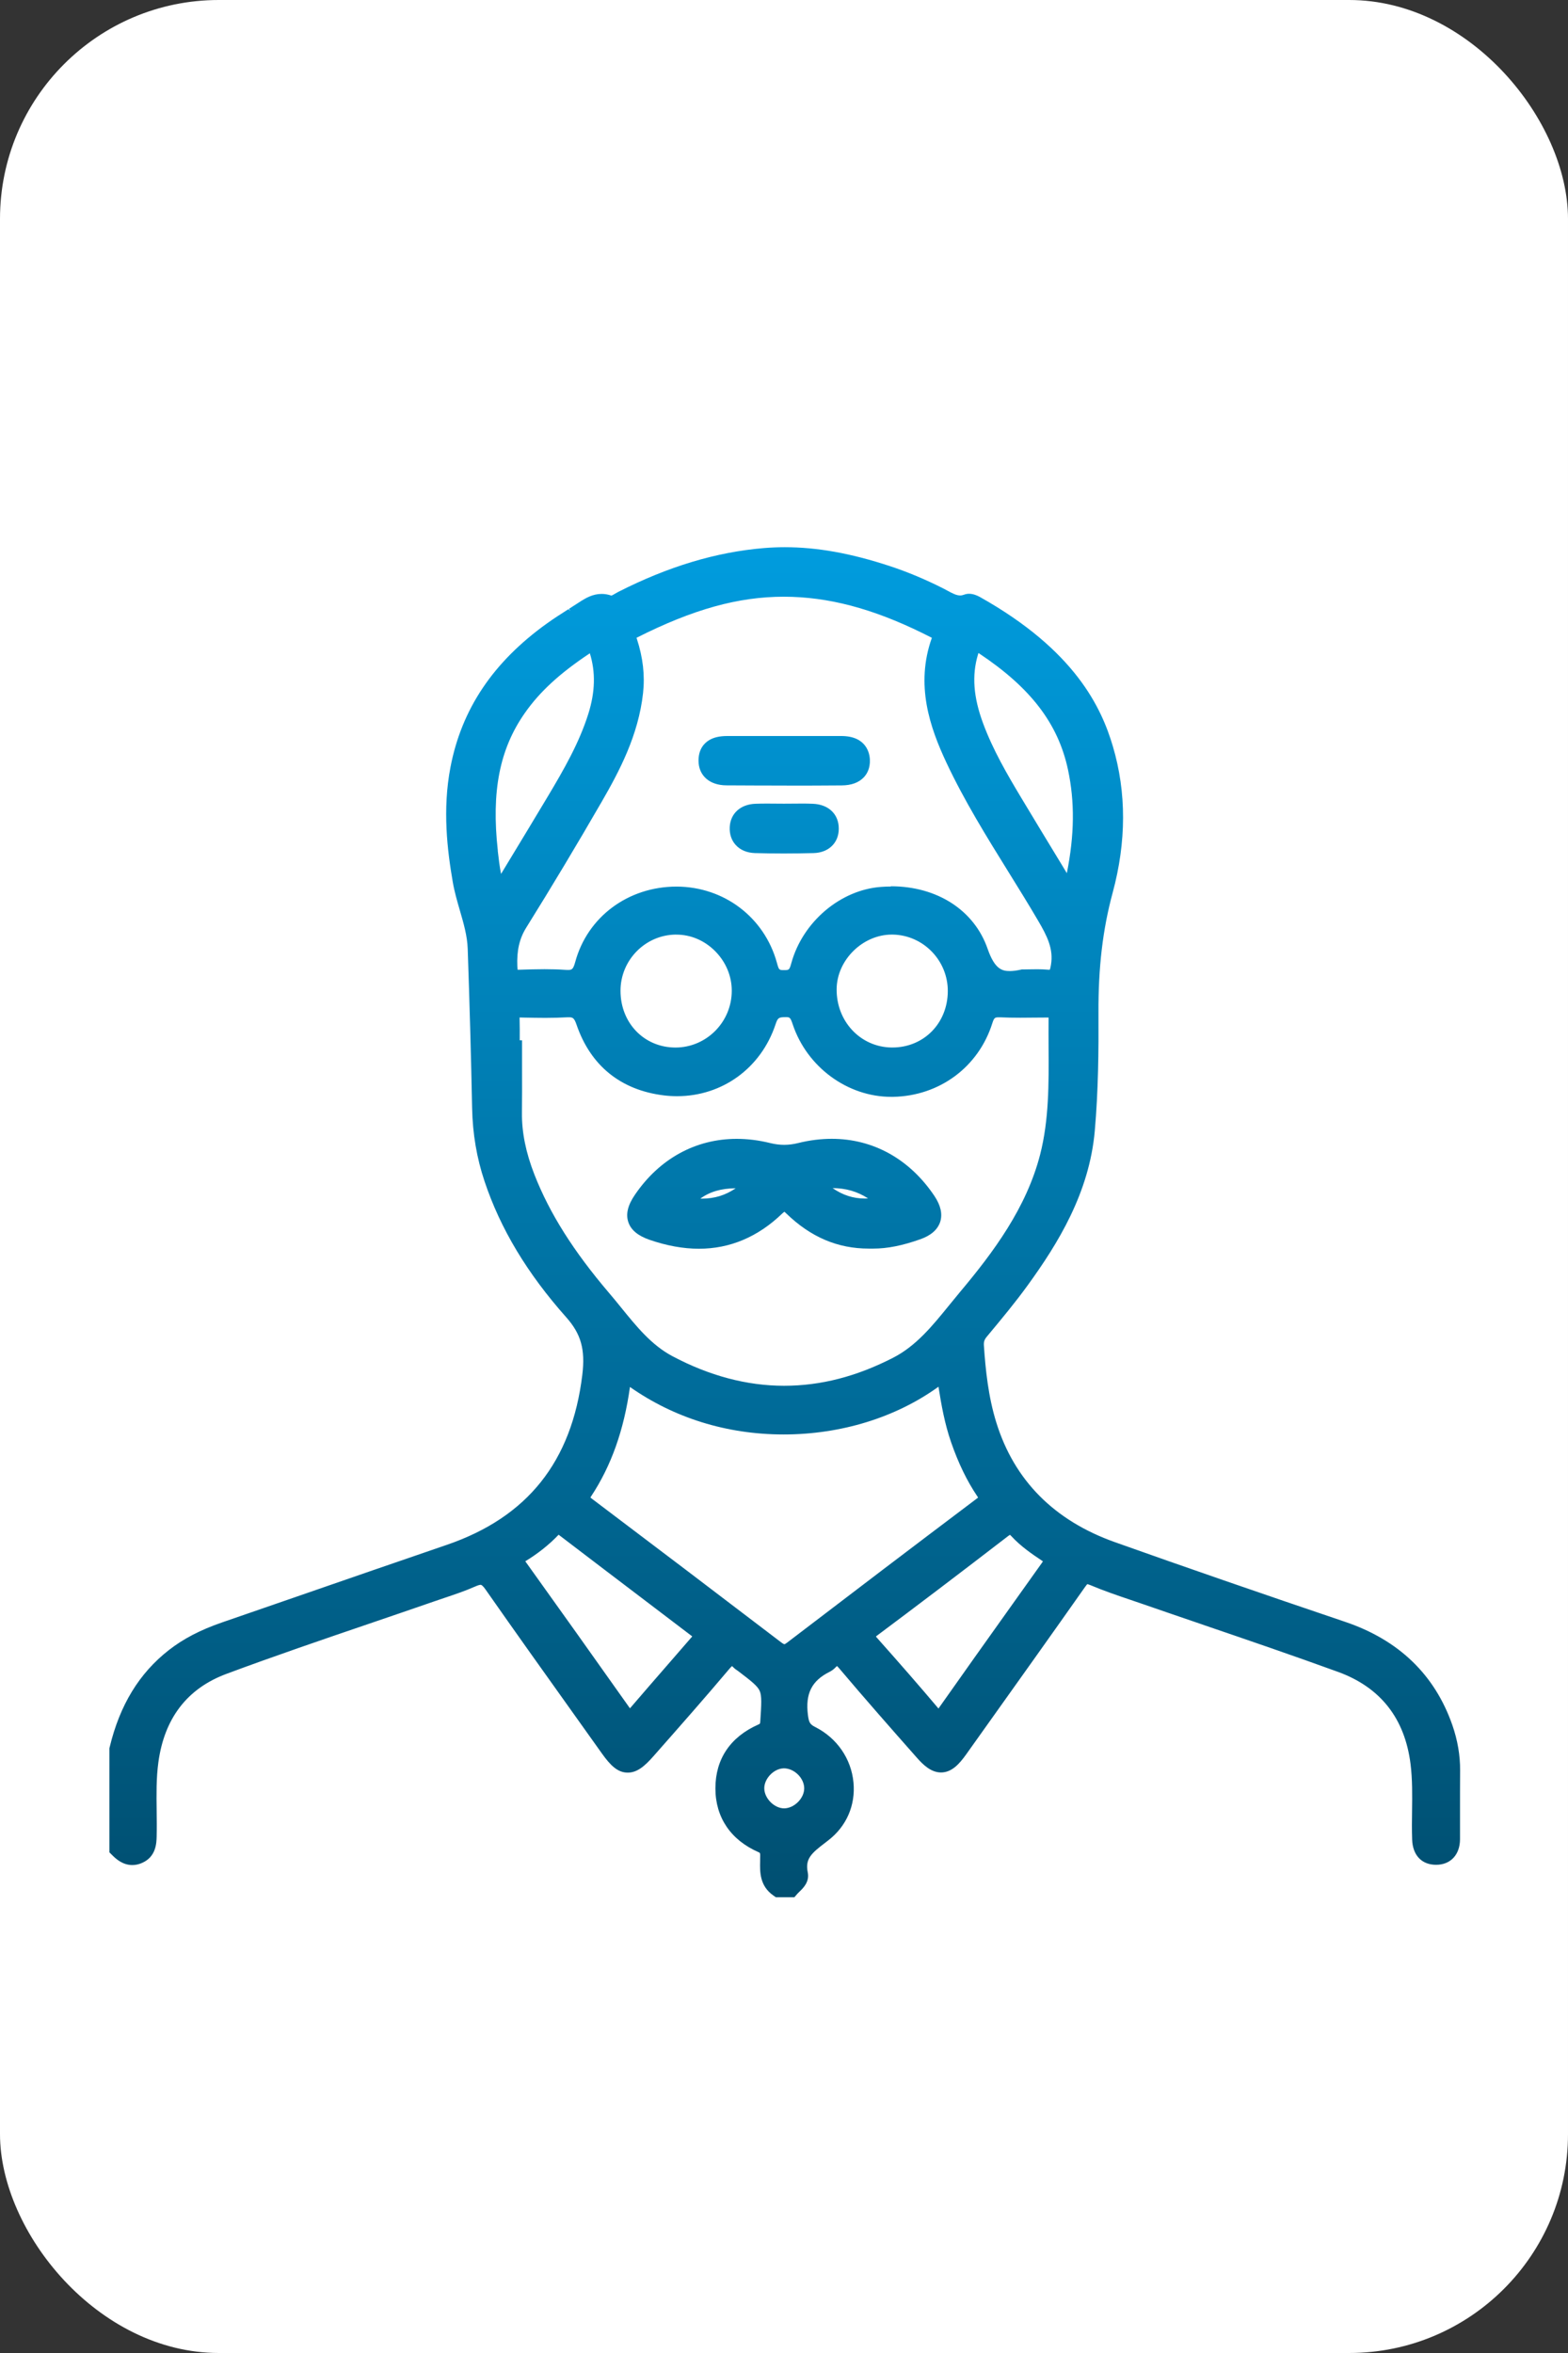
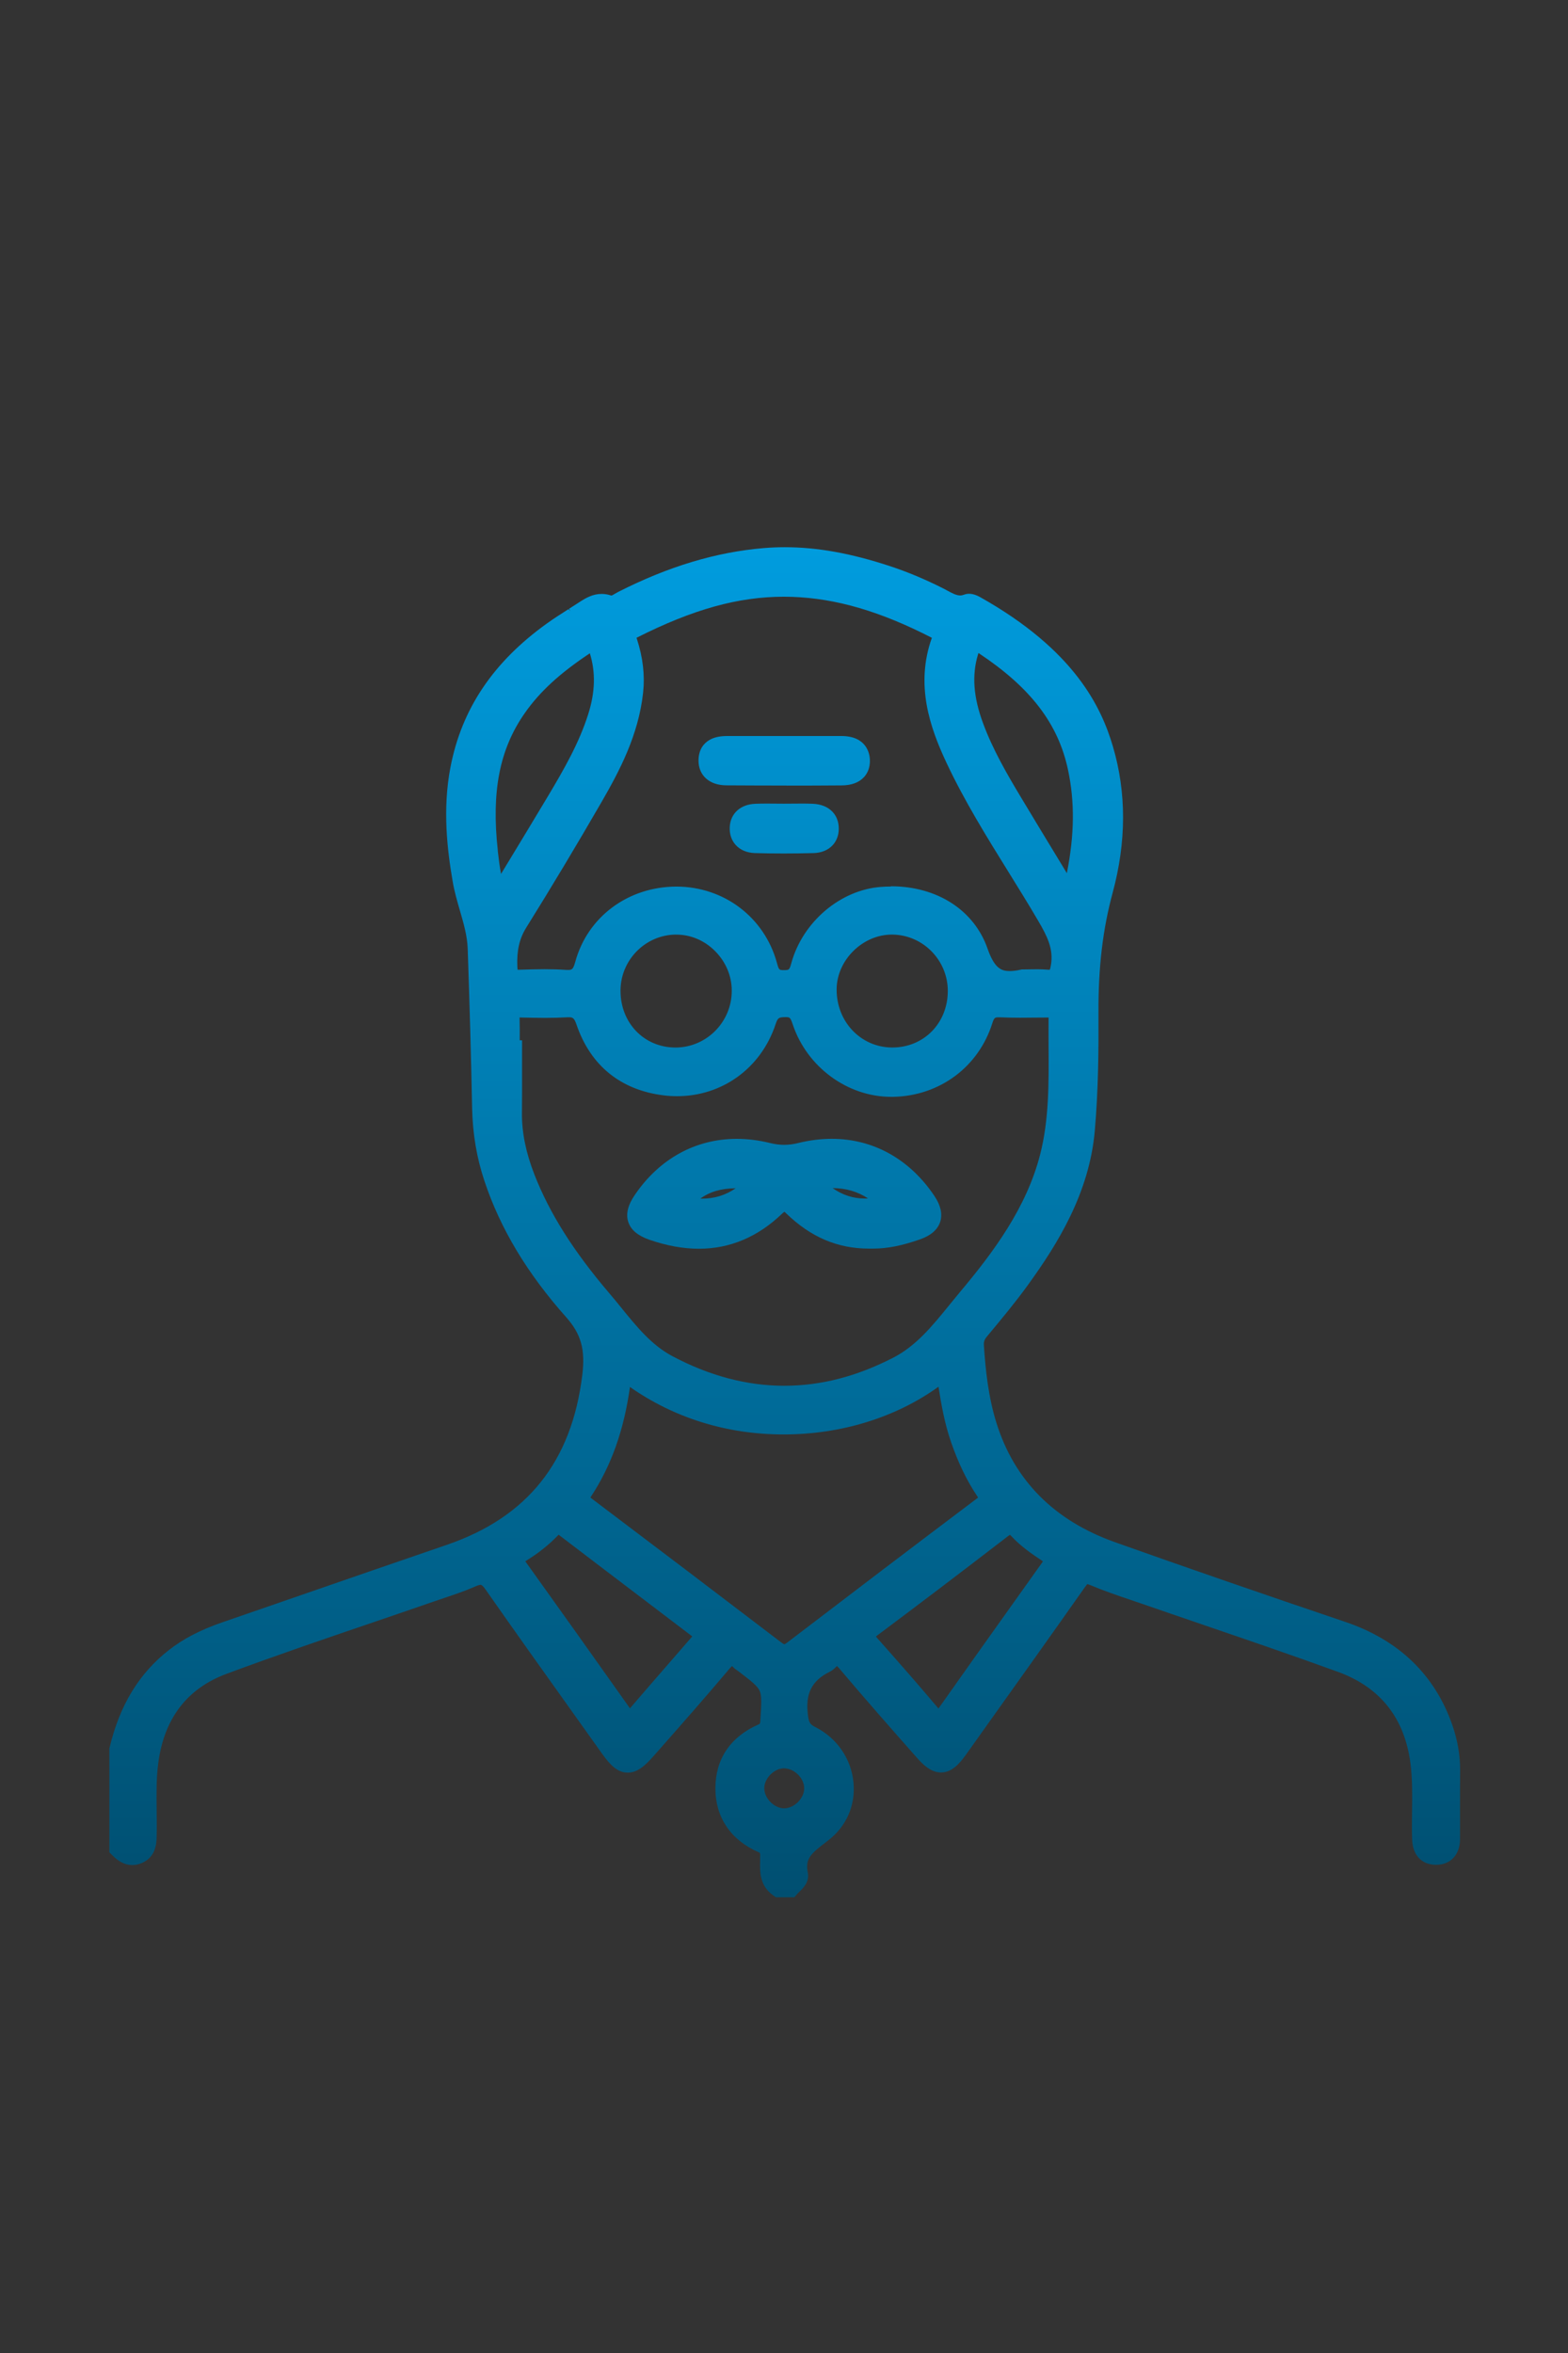
<svg xmlns="http://www.w3.org/2000/svg" width="86" height="129" viewBox="0 0 86 129" fill="none">
  <rect x="0" y="0" width="86" height="129" fill="#333333" stroke="none" />
-   <rect width="86" height="129" rx="12" fill="white" />
  <path d="M42.554 104.016L42.41 103.914C41.658 103.384 41.678 102.607 41.691 102.041V101.902C41.7 101.585 41.697 101.583 41.605 101.544C40.079 100.878 39.238 99.637 39.238 98.045C39.238 96.438 40.054 95.225 41.597 94.543C41.689 94.501 41.689 94.501 41.7 94.359C41.761 93.435 41.789 92.969 41.664 92.695C41.539 92.417 41.178 92.142 40.457 91.593L40.418 91.568C40.365 91.532 40.296 91.485 40.226 91.412C40.193 91.379 40.168 91.357 40.149 91.34C40.118 91.365 40.074 91.41 40.013 91.482C38.678 93.064 37.335 94.587 35.847 96.274C35.353 96.835 34.943 97.182 34.429 97.182C33.874 97.182 33.478 96.782 33.017 96.138L31.474 93.974C29.881 91.743 28.236 89.437 26.626 87.136C26.51 86.97 26.421 86.886 26.363 86.886C26.326 86.886 26.243 86.898 26.074 86.973C25.514 87.222 24.931 87.416 24.37 87.605C24.187 87.666 24.007 87.727 23.823 87.791C22.658 88.196 21.487 88.593 20.319 88.993C17.721 89.878 15.035 90.794 12.413 91.77C10.268 92.57 9.014 94.201 8.686 96.618C8.567 97.487 8.581 98.389 8.592 99.263C8.597 99.743 8.603 100.215 8.592 100.681C8.583 101.042 8.564 101.791 7.798 102.129C7.621 102.21 7.437 102.249 7.257 102.249C6.755 102.249 6.394 101.946 6.164 101.716L6 101.552V95.844L6.017 95.78C6.572 93.477 7.632 91.737 9.258 90.466C10.054 89.845 10.984 89.359 12.185 88.945C13.487 88.496 14.786 88.046 16.087 87.597C18.89 86.626 21.692 85.657 24.498 84.697C28.927 83.182 31.36 80.132 31.938 75.373C32.107 73.986 31.868 73.134 31.061 72.224C28.913 69.809 27.445 67.368 26.573 64.756C26.146 63.477 25.924 62.167 25.894 60.752C25.838 57.955 25.758 55.094 25.652 52.011C25.627 51.306 25.43 50.626 25.219 49.902C25.072 49.394 24.922 48.878 24.831 48.342C24.537 46.639 24.259 44.388 24.706 42.063C25.319 38.869 27.051 36.291 30.003 34.176C30.389 33.899 30.791 33.644 31.177 33.397L31.283 33.494L31.208 33.377C31.388 33.263 31.568 33.147 31.749 33.03C32.126 32.783 32.506 32.561 33 32.561C33.178 32.561 33.355 32.592 33.533 32.653C33.583 32.639 33.686 32.578 33.725 32.553C33.788 32.514 33.855 32.478 33.919 32.445C36.666 31.052 39.28 30.266 41.902 30.047C42.277 30.017 42.66 30 43.037 30C44.822 30 46.664 30.33 48.829 31.043C49.78 31.357 50.754 31.765 51.726 32.256C51.803 32.295 51.878 32.337 51.956 32.378C52.222 32.522 52.45 32.645 52.661 32.645C52.73 32.645 52.802 32.631 52.877 32.603C52.963 32.57 53.055 32.553 53.149 32.553C53.382 32.553 53.604 32.65 53.751 32.733C58.979 35.666 60.411 38.805 61.036 40.911C61.788 43.447 61.782 46.15 61.025 48.947C60.483 50.945 60.234 53.043 60.248 55.549C60.259 57.6 60.239 59.8 60.045 62.001C59.745 65.4 58.019 68.186 56.368 70.462C55.699 71.386 54.964 72.271 54.251 73.128L54.129 73.275C53.987 73.445 53.948 73.564 53.965 73.783C54.051 75.065 54.201 76.567 54.648 77.998C55.633 81.162 57.822 83.365 61.149 84.547C64.987 85.912 69.122 87.342 73.784 88.918C76.717 89.911 78.695 91.815 79.658 94.579C79.944 95.403 80.088 96.241 80.083 97.068C80.077 97.767 80.077 98.469 80.077 99.168C80.077 99.726 80.077 100.284 80.077 100.839C80.072 101.685 79.558 102.235 78.765 102.235C77.971 102.235 77.483 101.708 77.452 100.858C77.433 100.32 77.438 99.784 77.447 99.266C77.458 98.422 77.469 97.551 77.364 96.71C77.05 94.207 75.715 92.509 73.395 91.662C70.939 90.769 68.348 89.883 66.064 89.104L65.906 89.048C64.818 88.676 63.733 88.307 62.648 87.93C62.468 87.869 62.021 87.716 62.021 87.716C61.291 87.469 60.533 87.211 59.804 86.903C59.698 86.859 59.648 86.85 59.632 86.848C59.632 86.853 59.587 86.892 59.498 87.022C57.722 89.545 55.869 92.145 54.234 94.437L52.983 96.194C52.619 96.701 52.203 97.173 51.612 97.173C51.074 97.173 50.643 96.768 50.291 96.368C48.837 94.723 47.416 93.108 46.032 91.471C45.976 91.404 45.934 91.362 45.904 91.338C45.882 91.357 45.857 91.382 45.829 91.41C45.735 91.51 45.621 91.596 45.504 91.654C44.516 92.145 44.161 92.856 44.314 94.038C44.367 94.44 44.428 94.537 44.716 94.684C45.907 95.286 46.689 96.421 46.811 97.725C46.928 98.977 46.423 100.131 45.426 100.897L45.285 101.006C44.494 101.608 44.153 101.905 44.303 102.654C44.408 103.173 44.047 103.517 43.853 103.703C43.803 103.75 43.767 103.786 43.737 103.819L43.57 104.014H42.568L42.554 104.016ZM42.971 96.948C42.718 96.954 42.452 97.085 42.241 97.304C42.03 97.526 41.911 97.803 41.919 98.061C41.933 98.605 42.474 99.141 43.01 99.141C43.562 99.135 44.108 98.591 44.108 98.045C44.108 97.781 43.986 97.506 43.773 97.293C43.553 97.073 43.27 96.946 42.993 96.946H42.971V96.948ZM48.041 89.72C48.057 89.742 48.079 89.767 48.107 89.8C49.347 91.191 50.449 92.456 51.473 93.668C51.481 93.657 51.487 93.646 51.495 93.635C52.805 91.773 54.181 89.845 55.394 88.141C55.394 88.141 56.64 86.393 57.142 85.688C57.162 85.66 57.181 85.629 57.201 85.599C57.192 85.593 57.181 85.588 57.173 85.579C56.618 85.208 55.988 84.783 55.464 84.212C55.436 84.181 55.411 84.159 55.394 84.145C55.366 84.162 55.322 84.189 55.258 84.239C52.616 86.273 50.277 88.046 48.11 89.664C48.082 89.686 48.057 89.703 48.041 89.72ZM28.813 85.599C30.636 88.141 32.515 90.78 34.551 93.657C35.279 92.808 36.011 91.968 36.744 91.124C37.154 90.652 37.562 90.183 37.968 89.714L35.603 87.916C33.963 86.67 32.32 85.424 30.683 84.173C30.667 84.159 30.65 84.148 30.639 84.139C30.639 84.139 30.639 84.139 30.636 84.142C30.117 84.686 29.504 85.174 28.813 85.593V85.599ZM32.382 82.1C32.401 82.116 32.423 82.136 32.454 82.158C35.773 84.661 39.266 87.311 42.835 90.033C42.974 90.139 43.021 90.144 43.023 90.144C43.032 90.144 43.079 90.125 43.162 90.061C46.645 87.4 50.155 84.733 53.599 82.139C53.618 82.125 53.632 82.111 53.646 82.103C53.632 82.08 53.615 82.05 53.59 82.014C53.033 81.184 52.566 80.224 52.167 79.075C51.817 78.07 51.629 77.024 51.473 76.025C49.131 77.715 46.126 78.642 42.979 78.642C39.832 78.642 36.946 77.718 34.551 76.039C34.221 78.403 33.525 80.365 32.42 82.036C32.404 82.061 32.39 82.083 32.382 82.1ZM28.633 58.643C28.633 59.431 28.638 60.219 28.627 61.01C28.616 62.081 28.841 63.191 29.315 64.404C30.148 66.527 31.449 68.591 33.416 70.897C33.636 71.153 33.849 71.416 34.063 71.68C34.926 72.743 35.736 73.742 36.877 74.349C38.903 75.426 40.964 75.973 43.001 75.973C45.038 75.973 46.992 75.457 48.976 74.441C50.247 73.791 51.132 72.698 52.07 71.544C52.27 71.297 52.461 71.064 52.655 70.831C54.495 68.641 56.299 66.21 57.048 63.297C57.536 61.396 57.525 59.376 57.511 57.422C57.509 56.889 57.506 56.337 57.511 55.785H57.478C57.223 55.785 56.976 55.785 56.729 55.79C56.471 55.79 56.215 55.796 55.96 55.796C55.544 55.796 55.203 55.788 54.881 55.774C54.853 55.774 54.822 55.774 54.797 55.774C54.581 55.774 54.528 55.774 54.426 56.096C53.671 58.496 51.534 60.081 48.99 60.133H48.881C46.484 60.133 44.264 58.502 43.481 56.168C43.345 55.763 43.32 55.763 43.071 55.763C42.702 55.768 42.657 55.801 42.535 56.162C41.741 58.551 39.621 60.097 37.135 60.097C36.894 60.097 36.649 60.083 36.408 60.053C34.046 59.764 32.39 58.424 31.621 56.176C31.482 55.771 31.396 55.771 31.16 55.771C31.127 55.771 31.094 55.771 31.058 55.774C30.716 55.793 30.345 55.804 29.917 55.804C29.523 55.804 29.129 55.796 28.738 55.788C28.738 55.788 28.505 55.782 28.497 55.782C28.497 55.788 28.497 55.79 28.497 55.796C28.508 56.215 28.508 56.631 28.505 57.034H28.633V58.643ZM37.071 51.237C35.392 51.251 34.027 52.638 34.033 54.328C34.038 56.09 35.331 57.425 37.043 57.43C38.747 57.43 40.135 56.032 40.135 54.317C40.135 53.507 39.81 52.735 39.219 52.141C38.639 51.559 37.884 51.239 37.096 51.239H37.071V51.237ZM48.915 51.237C47.313 51.237 45.898 52.635 45.887 54.231C45.873 55.998 47.194 57.403 48.895 57.428H48.942C50.666 57.428 51.975 56.101 51.984 54.342C51.992 52.655 50.635 51.262 48.956 51.237H48.915ZM48.862 48.589C51.401 48.589 53.435 49.902 54.168 52.017C54.559 53.143 54.967 53.237 55.389 53.237C55.558 53.237 55.752 53.212 55.977 53.163L56.038 53.149H56.099C56.221 53.149 56.343 53.146 56.465 53.143C56.618 53.14 56.754 53.138 56.89 53.138C57.098 53.138 57.27 53.146 57.434 53.16C57.462 53.16 57.489 53.165 57.514 53.165C57.536 53.165 57.567 53.165 57.578 53.165C57.578 53.16 57.606 53.113 57.642 52.896C57.789 52.019 57.428 51.309 56.937 50.474C56.41 49.572 55.846 48.667 55.303 47.79C54.115 45.876 52.891 43.903 51.912 41.819C50.999 39.876 50.191 37.542 51.11 34.967C48.299 33.521 45.865 32.806 43.453 32.722C43.301 32.717 43.148 32.714 42.996 32.714C40.49 32.714 38.006 33.405 34.937 34.953C34.926 34.959 34.918 34.962 34.912 34.967C34.918 34.992 34.926 35.014 34.932 35.031C35.265 36.052 35.376 37.023 35.27 37.995C35.015 40.312 33.966 42.285 33.003 43.953C31.66 46.278 30.267 48.603 28.857 50.865C28.488 51.462 28.338 52.114 28.374 52.979C28.38 53.09 28.386 53.157 28.397 53.176C28.391 53.163 28.444 53.163 28.491 53.163H28.53C28.974 53.149 29.41 53.135 29.865 53.135C30.281 53.135 30.655 53.146 31.002 53.171C31.044 53.174 31.086 53.176 31.122 53.176C31.352 53.176 31.43 53.176 31.549 52.741C32.218 50.268 34.452 48.606 37.11 48.606C39.713 48.614 41.925 50.293 42.61 52.78C42.721 53.185 42.732 53.185 42.99 53.185C43.279 53.185 43.295 53.185 43.401 52.805C44.022 50.54 46.098 48.781 48.329 48.623C48.507 48.609 48.687 48.603 48.865 48.603L48.862 48.589ZM32.351 35.816C30.703 36.91 29.598 37.925 28.78 39.099C27.4 41.069 26.945 43.392 27.303 46.625V46.661C27.353 47.091 27.4 47.502 27.481 47.912L27.842 47.316C28.577 46.103 29.296 44.918 30.006 43.73C30.95 42.154 31.768 40.72 32.268 39.135C32.645 37.936 32.673 36.851 32.351 35.816ZM53.635 35.897C53.299 37.029 53.388 38.222 53.918 39.651C54.451 41.094 55.228 42.435 56.044 43.791C56.754 44.974 57.47 46.153 58.194 47.343L58.513 47.871C58.932 45.77 58.952 43.961 58.577 42.202C58.039 39.676 56.535 37.709 53.704 35.825C53.69 35.816 53.679 35.808 53.665 35.8C53.657 35.827 53.646 35.858 53.638 35.891L53.635 35.897Z" fill="url(#paint0_linear_60_3)" />
-   <path d="M42.599 103.878L42.491 103.8C41.8 103.311 41.816 102.607 41.83 102.043V101.905C41.839 101.516 41.819 101.486 41.661 101.416C40.187 100.775 39.377 99.576 39.377 98.045C39.377 96.496 40.165 95.328 41.655 94.668C41.783 94.609 41.827 94.576 41.839 94.368C41.9 93.413 41.93 92.944 41.791 92.636C41.653 92.325 41.281 92.045 40.543 91.479L40.501 91.449C40.451 91.415 40.39 91.374 40.329 91.31C40.207 91.185 40.151 91.174 40.149 91.174C40.149 91.174 40.076 91.193 39.913 91.388C38.584 92.961 37.24 94.487 35.75 96.177C35.281 96.71 34.898 97.037 34.438 97.037C33.941 97.037 33.572 96.66 33.139 96.052L31.596 93.888C30.001 91.651 28.349 89.34 26.748 87.05C26.532 86.742 26.426 86.742 26.371 86.742C26.288 86.742 26.171 86.775 26.027 86.839C25.472 87.086 24.895 87.281 24.334 87.469C24.151 87.53 23.968 87.591 23.788 87.655C22.622 88.06 21.454 88.457 20.285 88.857C17.683 89.745 14.991 90.66 12.374 91.635C10.176 92.453 8.894 94.121 8.556 96.596C8.436 97.473 8.448 98.383 8.461 99.263C8.467 99.724 8.472 100.201 8.461 100.675C8.453 101.033 8.436 101.699 7.751 102.002C7.59 102.074 7.429 102.11 7.268 102.11C6.819 102.11 6.486 101.83 6.272 101.619L6.15 101.497V95.864L6.161 95.816C6.708 93.544 7.751 91.829 9.352 90.577C10.135 89.964 11.053 89.489 12.241 89.079C13.542 88.629 14.841 88.18 16.142 87.73C18.945 86.759 21.748 85.79 24.553 84.83C29.038 83.296 31.502 80.21 32.085 75.393C32.259 73.961 32.01 73.078 31.172 72.135C29.038 69.735 27.578 67.309 26.712 64.717C26.288 63.452 26.069 62.153 26.041 60.755C25.985 57.952 25.905 55.091 25.799 52.011C25.774 51.289 25.575 50.601 25.361 49.869C25.217 49.369 25.067 48.856 24.975 48.326C24.684 46.636 24.406 44.399 24.848 42.096C25.452 38.938 27.167 36.388 30.089 34.296C30.475 34.018 30.878 33.763 31.266 33.516C31.455 33.397 31.643 33.277 31.829 33.155C32.187 32.919 32.548 32.708 33.003 32.708C33.175 32.708 33.347 32.739 33.519 32.803H33.522C33.589 32.803 33.708 32.733 33.797 32.681C33.858 32.645 33.922 32.608 33.983 32.575C36.719 31.185 39.313 30.405 41.919 30.189C42.288 30.158 42.668 30.142 43.043 30.142C44.813 30.142 46.639 30.472 48.79 31.177C49.736 31.487 50.705 31.892 51.67 32.381C51.748 32.42 51.823 32.461 51.898 32.5C52.178 32.653 52.419 32.783 52.666 32.783C52.755 32.783 52.841 32.767 52.933 32.731C53.002 32.706 53.077 32.692 53.155 32.692C53.357 32.692 53.557 32.781 53.688 32.853C58.871 35.761 60.289 38.866 60.908 40.947C61.652 43.459 61.649 46.136 60.894 48.908C60.347 50.918 60.1 53.027 60.112 55.546C60.123 57.594 60.103 59.795 59.909 61.984C59.612 65.35 57.897 68.114 56.26 70.376C55.594 71.294 54.859 72.179 54.148 73.034L54.026 73.181C53.862 73.378 53.812 73.531 53.829 73.786C53.915 75.076 54.068 76.589 54.517 78.032C55.516 81.24 57.733 83.473 61.105 84.672C64.948 86.037 69.083 87.469 73.742 89.046C76.634 90.025 78.582 91.901 79.528 94.62C79.811 95.431 79.95 96.252 79.944 97.065C79.939 97.767 79.939 98.469 79.939 99.171C79.939 99.726 79.939 100.281 79.939 100.839C79.936 101.613 79.484 102.096 78.765 102.096C78.046 102.096 77.619 101.63 77.591 100.853C77.572 100.32 77.577 99.784 77.585 99.268C77.597 98.419 77.608 97.542 77.499 96.696C77.18 94.138 75.812 92.4 73.44 91.537C71.009 90.652 68.517 89.8 66.106 88.979C64.965 88.59 63.827 88.202 62.69 87.808C62.481 87.736 62.27 87.663 62.062 87.594C61.333 87.347 60.581 87.092 59.853 86.784C59.726 86.731 59.657 86.717 59.62 86.717C59.598 86.717 59.543 86.717 59.379 86.95C57.634 89.428 55.846 91.94 54.115 94.365L52.863 96.122C52.522 96.599 52.134 97.043 51.604 97.043C51.121 97.043 50.718 96.66 50.388 96.285C48.928 94.631 47.505 93.014 46.131 91.39C45.976 91.207 45.904 91.182 45.895 91.179C45.895 91.179 45.837 91.199 45.724 91.324C45.64 91.412 45.54 91.487 45.438 91.537C44.403 92.051 44.011 92.831 44.172 94.063C44.23 94.512 44.317 94.645 44.652 94.815C45.798 95.394 46.553 96.491 46.67 97.745C46.781 98.947 46.298 100.059 45.338 100.795L45.196 100.903C44.38 101.524 43.995 101.86 44.161 102.687C44.25 103.131 43.939 103.431 43.753 103.608C43.709 103.65 43.664 103.692 43.628 103.736L43.504 103.883H42.61L42.599 103.878ZM42.971 96.81C42.679 96.815 42.377 96.962 42.144 97.207C41.908 97.456 41.775 97.767 41.783 98.064C41.797 98.688 42.396 99.279 43.012 99.279C43.642 99.271 44.25 98.661 44.25 98.045C44.25 97.745 44.114 97.434 43.875 97.195C43.631 96.948 43.309 96.81 42.996 96.81H42.971ZM28.63 85.557C28.641 85.582 28.663 85.621 28.705 85.679C30.547 88.249 32.437 90.905 34.485 93.796C34.51 93.829 34.529 93.857 34.546 93.879C34.557 93.868 34.568 93.854 34.582 93.841C35.334 92.961 36.097 92.087 36.858 91.213C37.282 90.727 37.704 90.242 38.126 89.753C38.139 89.736 38.156 89.714 38.17 89.692C38.162 89.686 38.078 89.625 38.078 89.625L35.789 87.885C34.116 86.615 32.44 85.344 30.772 84.067C30.692 84.006 30.647 83.984 30.628 83.976C30.614 83.984 30.583 84.006 30.539 84.05C30.026 84.592 29.418 85.075 28.73 85.488C28.68 85.519 28.646 85.541 28.627 85.557H28.63ZM47.866 89.7C47.88 89.728 47.918 89.786 48.007 89.889C49.253 91.285 50.358 92.553 51.376 93.763C51.423 93.818 51.456 93.854 51.484 93.879C51.512 93.849 51.554 93.796 51.612 93.716C52.905 91.879 54.229 90.019 55.511 88.221C56.093 87.403 56.676 86.587 57.259 85.768C57.309 85.699 57.353 85.624 57.392 85.555C57.376 85.543 57.362 85.535 57.348 85.527C57.314 85.507 57.284 85.488 57.253 85.466C56.704 85.097 56.082 84.68 55.569 84.12C55.469 84.012 55.419 83.992 55.414 83.992C55.405 83.992 55.344 84.003 55.178 84.131C52.541 86.162 50.202 87.936 48.029 89.553C47.927 89.628 47.882 89.678 47.863 89.703L47.866 89.7ZM32.223 82.13C32.223 82.13 32.257 82.177 32.376 82.266C35.709 84.778 39.2 87.428 42.757 90.142C42.879 90.233 42.971 90.28 43.029 90.28C43.096 90.28 43.187 90.219 43.254 90.169C46.753 87.494 50.263 84.83 53.69 82.247C53.793 82.172 53.818 82.127 53.821 82.119C53.821 82.119 53.804 82.066 53.713 81.93C53.16 81.112 52.703 80.16 52.306 79.022C51.939 77.965 51.751 76.858 51.584 75.773C49.267 77.513 46.176 78.498 42.987 78.498C39.799 78.498 36.86 77.54 34.452 75.787C34.138 78.229 33.436 80.252 32.312 81.953C32.237 82.066 32.226 82.116 32.226 82.127L32.223 82.13ZM28.499 58.643C28.499 59.431 28.505 60.219 28.494 61.007C28.483 62.095 28.71 63.224 29.193 64.454C30.031 66.591 31.341 68.666 33.317 70.989C33.536 71.247 33.749 71.51 33.963 71.774C34.832 72.843 35.65 73.853 36.816 74.474C38.864 75.562 40.945 76.111 43.007 76.111C45.069 76.111 47.039 75.593 49.045 74.566C50.341 73.903 51.237 72.798 52.184 71.633C52.378 71.394 52.569 71.155 52.766 70.922C54.614 68.719 56.432 66.274 57.187 63.336C57.681 61.415 57.667 59.387 57.656 57.425C57.653 56.845 57.647 56.245 57.656 55.657C57.6 55.652 57.52 55.652 57.481 55.652C57.226 55.652 56.979 55.652 56.732 55.657C56.476 55.657 56.218 55.663 55.963 55.663C55.547 55.663 55.208 55.654 54.892 55.641C54.861 55.641 54.831 55.641 54.8 55.641C54.526 55.641 54.417 55.674 54.298 56.06C53.56 58.402 51.476 59.95 48.99 60H48.884C46.548 60 44.38 58.41 43.617 56.129C43.47 55.691 43.404 55.63 43.076 55.63C42.646 55.635 42.549 55.707 42.41 56.123C41.636 58.454 39.566 59.964 37.141 59.964C36.905 59.964 36.666 59.95 36.43 59.919C34.124 59.639 32.509 58.33 31.757 56.135C31.602 55.682 31.466 55.635 31.166 55.635C31.13 55.635 31.094 55.635 31.055 55.638C30.716 55.657 30.345 55.668 29.923 55.668C29.532 55.668 29.138 55.66 28.746 55.652L28.53 55.646C28.43 55.646 28.386 55.657 28.369 55.663C28.369 55.671 28.361 55.715 28.363 55.804C28.377 56.226 28.375 56.653 28.372 57.067V57.178H28.499C28.499 57.178 28.499 58.299 28.499 58.649V58.643ZM37.077 51.098C35.32 51.115 33.894 52.563 33.899 54.328C33.905 56.168 35.259 57.561 37.049 57.566C38.833 57.566 40.279 56.107 40.282 54.314C40.282 53.468 39.943 52.66 39.327 52.041C38.719 51.434 37.931 51.098 37.105 51.098H37.077ZM48.92 51.098C47.247 51.098 45.768 52.56 45.754 54.231C45.737 56.076 47.119 57.541 48.898 57.566H48.948C50.752 57.566 52.12 56.182 52.128 54.342C52.136 52.58 50.718 51.123 48.965 51.098H48.92ZM48.867 48.728C51.346 48.728 53.33 50.005 54.043 52.061C54.423 53.154 54.842 53.373 55.394 53.373C55.575 53.373 55.777 53.349 56.013 53.296L56.057 53.285H56.105C56.232 53.285 56.36 53.282 56.49 53.279C56.626 53.276 56.759 53.273 56.895 53.273C57.098 53.273 57.267 53.282 57.425 53.296C57.459 53.298 57.489 53.301 57.52 53.301C57.664 53.301 57.717 53.301 57.783 52.916C57.939 51.992 57.564 51.262 57.062 50.399C56.532 49.491 55.966 48.581 55.419 47.701C54.237 45.798 53.016 43.83 52.042 41.752C51.137 39.826 50.335 37.517 51.257 34.978C51.271 34.939 51.276 34.912 51.279 34.898C51.268 34.889 51.246 34.873 51.209 34.856C48.365 33.388 45.904 32.664 43.465 32.578C43.309 32.572 43.154 32.57 43.001 32.57C40.473 32.57 37.968 33.263 34.882 34.823C34.793 34.867 34.771 34.895 34.768 34.901C34.768 34.901 34.765 34.945 34.804 35.067C35.132 36.069 35.24 37.021 35.137 37.972C34.885 40.262 33.844 42.221 32.889 43.875C31.549 46.197 30.153 48.523 28.746 50.784C28.361 51.406 28.205 52.08 28.244 52.979C28.258 53.296 28.286 53.296 28.499 53.296H28.541C28.988 53.282 29.426 53.268 29.873 53.268C30.286 53.268 30.658 53.279 31.002 53.301C31.047 53.304 31.091 53.307 31.133 53.307C31.413 53.307 31.555 53.285 31.693 52.769C32.345 50.357 34.524 48.736 37.118 48.736C39.669 48.745 41.816 50.382 42.485 52.807C42.61 53.262 42.663 53.312 43.001 53.312C43.367 53.312 43.429 53.257 43.545 52.83C44.153 50.621 46.173 48.903 48.351 48.748C48.526 48.734 48.704 48.728 48.876 48.728H48.867ZM32.423 35.605C30.683 36.743 29.526 37.795 28.671 39.019C27.273 41.019 26.809 43.37 27.17 46.639V46.675C27.234 47.219 27.292 47.743 27.428 48.276L27.933 47.441C28.683 46.209 29.412 45.007 30.134 43.8C31.08 42.215 31.907 40.772 32.409 39.174C32.809 37.906 32.823 36.757 32.456 35.661C32.448 35.636 32.44 35.617 32.434 35.6C32.431 35.6 32.429 35.603 32.426 35.605H32.423ZM53.596 35.605C53.577 35.65 53.546 35.727 53.507 35.858C53.16 37.021 53.252 38.242 53.793 39.701C54.331 41.158 55.111 42.501 55.93 43.866C56.651 45.068 57.378 46.264 58.114 47.474L58.583 48.248C59.071 45.984 59.113 44.041 58.719 42.176C58.172 39.612 56.651 37.62 53.785 35.714C53.699 35.655 53.638 35.625 53.596 35.605Z" fill="url(#paint1_linear_60_3)" />
-   <path d="M42.688 103.6L42.652 103.575C42.08 103.173 42.094 102.576 42.108 102.052V101.91C42.116 101.519 42.105 101.308 41.772 101.164C40.387 100.562 39.655 99.482 39.655 98.045C39.655 96.613 40.384 95.533 41.766 94.923C42.005 94.817 42.097 94.676 42.116 94.387C42.201 93.081 41.733 92.039 40.712 91.26C40.695 91.246 40.676 91.235 40.656 91.221C40.609 91.191 40.565 91.157 40.526 91.118C40.382 90.971 40.257 90.899 40.149 90.899C40.021 90.899 39.879 90.999 39.699 91.213C38.37 92.786 37.029 94.309 35.539 95.997C35.132 96.457 34.787 96.765 34.432 96.765C34.055 96.765 33.741 96.432 33.361 95.897L31.804 93.713C30.214 91.485 28.569 89.179 26.97 86.898C26.759 86.595 26.582 86.47 26.365 86.47C26.243 86.47 26.093 86.509 25.907 86.592C25.364 86.834 24.792 87.028 24.237 87.214C24.054 87.275 23.873 87.336 23.69 87.4C22.525 87.805 21.357 88.202 20.191 88.599C17.585 89.487 14.894 90.405 12.271 91.379C9.971 92.237 8.628 93.979 8.275 96.563C8.153 97.459 8.164 98.38 8.178 99.268C8.184 99.726 8.189 100.204 8.178 100.67C8.17 101.008 8.156 101.516 7.634 101.749C7.51 101.805 7.385 101.832 7.263 101.832C6.919 101.832 6.655 101.613 6.463 101.422L6.422 101.38V95.877C6.957 93.668 7.97 92.004 9.519 90.794C10.276 90.2 11.17 89.739 12.327 89.34C13.639 88.887 14.949 88.432 16.262 87.977C19.053 87.011 21.842 86.046 24.639 85.088C29.235 83.518 31.76 80.354 32.356 75.42C32.54 73.916 32.265 72.942 31.377 71.943C29.268 69.571 27.828 67.176 26.973 64.623C26.56 63.383 26.343 62.114 26.315 60.741C26.26 57.938 26.18 55.077 26.074 51.994C26.049 51.239 25.833 50.499 25.625 49.785C25.483 49.294 25.333 48.786 25.247 48.273C24.961 46.605 24.686 44.402 25.119 42.143C25.71 39.06 27.389 36.566 30.25 34.518C30.631 34.246 31.027 33.993 31.416 33.746C31.605 33.627 31.793 33.505 31.982 33.383C32.318 33.163 32.626 32.983 33.006 32.983C33.145 32.983 33.286 33.008 33.428 33.061C33.464 33.075 33.497 33.08 33.536 33.08C33.666 33.08 33.8 33 33.941 32.916C33.999 32.883 34.055 32.85 34.11 32.822C36.813 31.448 39.377 30.677 41.944 30.463C42.305 30.433 42.677 30.419 43.046 30.419C44.785 30.419 46.584 30.744 48.706 31.44C49.636 31.745 50.593 32.145 51.548 32.628C51.623 32.667 51.695 32.706 51.77 32.744C52.07 32.908 52.356 33.061 52.672 33.061C52.794 33.061 52.913 33.039 53.038 32.991C53.074 32.977 53.116 32.969 53.163 32.969C53.313 32.969 53.477 33.05 53.56 33.097C57.492 35.303 59.676 37.75 60.65 41.028C61.38 43.489 61.374 46.117 60.636 48.836C60.084 50.87 59.831 53.004 59.842 55.549C59.851 57.591 59.834 59.784 59.643 61.962C59.351 65.261 57.661 67.986 56.044 70.215C55.383 71.128 54.653 72.007 53.946 72.859L53.824 73.006C53.615 73.259 53.541 73.484 53.563 73.805C53.651 75.11 53.804 76.644 54.262 78.118C55.289 81.414 57.564 83.706 61.022 84.936C64.868 86.301 69.002 87.733 73.662 89.309C76.509 90.272 78.343 92.04 79.275 94.712C79.547 95.492 79.68 96.282 79.675 97.062C79.669 97.759 79.669 98.458 79.669 99.155C79.669 99.715 79.669 100.276 79.669 100.836C79.667 101.449 79.331 101.816 78.773 101.816C78.218 101.816 77.899 101.469 77.877 100.839C77.857 100.315 77.863 99.782 77.871 99.266C77.882 98.408 77.894 97.52 77.785 96.654C77.452 93.982 76.026 92.17 73.545 91.268C71.112 90.38 68.617 89.531 66.203 88.707C65.065 88.318 63.924 87.93 62.789 87.536C62.578 87.464 62.37 87.392 62.16 87.319C61.435 87.073 60.686 86.82 59.97 86.517C59.831 86.459 59.72 86.431 59.629 86.431C59.465 86.431 59.343 86.523 59.16 86.781C57.425 89.245 55.647 91.743 53.926 94.154L52.644 95.952C52.236 96.524 51.939 96.757 51.612 96.757C51.315 96.757 51.015 96.557 50.605 96.094C49.151 94.448 47.73 92.833 46.351 91.204C46.173 90.993 46.032 90.896 45.907 90.896C45.798 90.896 45.673 90.971 45.529 91.127C45.465 91.193 45.393 91.249 45.321 91.285C44.178 91.851 43.728 92.745 43.903 94.096C43.972 94.631 44.114 94.848 44.533 95.059C45.593 95.594 46.292 96.607 46.401 97.767C46.503 98.872 46.056 99.893 45.177 100.57L45.038 100.675C44.286 101.247 43.692 101.699 43.9 102.734C43.959 103.028 43.745 103.237 43.57 103.403C43.52 103.453 43.467 103.5 43.426 103.55L43.384 103.6H42.688ZM42.965 96.532C42.602 96.541 42.227 96.715 41.944 97.015C41.655 97.318 41.497 97.701 41.505 98.072C41.525 98.849 42.244 99.557 43.012 99.557C43.798 99.549 44.528 98.813 44.528 98.045C44.528 97.673 44.361 97.29 44.072 96.999C43.775 96.701 43.384 96.529 42.998 96.529H42.968L42.965 96.532ZM30.622 83.693C30.569 83.693 30.481 83.709 30.339 83.859C29.842 84.381 29.254 84.85 28.588 85.252C28.438 85.341 28.358 85.424 28.344 85.499C28.327 85.579 28.372 85.688 28.483 85.843C30.339 88.429 32.229 91.085 34.263 93.96C34.382 94.129 34.474 94.212 34.54 94.212C34.585 94.212 34.665 94.179 34.798 94.024C35.548 93.147 36.308 92.275 37.066 91.404C37.49 90.916 37.917 90.427 38.342 89.936C38.398 89.872 38.445 89.795 38.484 89.725C38.492 89.711 38.5 89.698 38.509 89.684C38.481 89.573 38.409 89.52 38.314 89.453L38.253 89.409L35.925 87.641C34.263 86.379 32.603 85.119 30.947 83.851C30.811 83.748 30.711 83.698 30.628 83.698L30.622 83.693ZM55.416 83.712C55.311 83.712 55.186 83.773 55.011 83.909C52.356 85.954 50.016 87.727 47.866 89.329C47.683 89.465 47.591 89.576 47.58 89.673C47.569 89.77 47.638 89.892 47.799 90.075C49.039 91.462 50.138 92.728 51.162 93.943C51.301 94.11 51.412 94.193 51.493 94.193C51.576 94.193 51.684 94.096 51.837 93.874C53.141 92.02 54.478 90.144 55.772 88.329C56.343 87.53 56.912 86.728 57.484 85.926C57.556 85.826 57.617 85.721 57.675 85.618C57.692 85.588 57.709 85.56 57.725 85.532C57.695 85.416 57.617 85.363 57.492 85.288C57.464 85.272 57.434 85.255 57.409 85.235C56.873 84.875 56.263 84.467 55.774 83.931C55.594 83.734 55.483 83.712 55.416 83.712ZM34.224 75.323C33.947 77.921 33.245 80.041 32.076 81.806C31.868 82.119 31.893 82.255 32.207 82.491C35.578 85.033 39.069 87.683 42.585 90.366C42.763 90.502 42.899 90.563 43.023 90.563C43.143 90.563 43.268 90.511 43.417 90.394C46.908 87.725 50.419 85.061 53.851 82.474C54.165 82.239 54.145 82.094 53.937 81.783C53.399 80.984 52.949 80.055 52.564 78.939C52.161 77.779 51.984 76.6 51.795 75.348L51.784 75.268C49.478 77.152 46.287 78.229 42.985 78.229C39.682 78.229 36.652 77.185 34.232 75.282C34.232 75.296 34.227 75.309 34.227 75.326L34.224 75.323ZM28.219 58.635C28.219 59.426 28.225 60.217 28.213 61.005C28.2 62.128 28.436 63.291 28.932 64.556C29.781 66.724 31.108 68.824 33.103 71.169C33.319 71.424 33.533 71.688 33.747 71.949C34.593 72.992 35.47 74.072 36.685 74.718C38.772 75.826 40.901 76.389 43.004 76.389C45.107 76.389 47.125 75.859 49.17 74.813C50.521 74.122 51.476 72.945 52.397 71.805C52.589 71.569 52.78 71.33 52.977 71.1C54.847 68.871 56.684 66.396 57.453 63.402C57.956 61.449 57.942 59.401 57.931 57.422C57.928 56.839 57.922 56.24 57.931 55.649C57.931 55.554 57.914 55.485 57.875 55.446C57.8 55.371 57.623 55.371 57.478 55.371C57.223 55.371 56.976 55.371 56.729 55.377C56.474 55.377 56.218 55.383 55.96 55.383C55.55 55.383 55.214 55.374 54.9 55.36C54.864 55.36 54.831 55.36 54.795 55.36C54.359 55.36 54.173 55.51 54.026 55.974C53.324 58.202 51.343 59.67 48.978 59.72H48.879C46.659 59.72 44.6 58.207 43.873 56.037C43.714 55.568 43.584 55.349 43.068 55.349C42.516 55.355 42.313 55.51 42.138 56.035C41.4 58.252 39.435 59.684 37.132 59.684C36.907 59.684 36.68 59.67 36.455 59.642C34.263 59.376 32.726 58.13 32.012 56.043C31.838 55.53 31.621 55.358 31.158 55.358C31.116 55.358 31.075 55.358 31.03 55.36C30.694 55.38 30.331 55.391 29.915 55.391C29.523 55.391 29.135 55.383 28.744 55.374L28.499 55.369C28.333 55.369 28.225 55.399 28.161 55.463C28.097 55.527 28.069 55.641 28.075 55.81C28.086 56.226 28.083 56.651 28.08 57.061C28.08 57.192 28.08 57.322 28.08 57.455H28.211C28.211 57.455 28.211 58.291 28.211 58.638L28.219 58.635ZM37.071 50.823C35.162 50.84 33.614 52.413 33.619 54.331C33.625 56.329 35.098 57.841 37.046 57.847C38.986 57.847 40.554 56.262 40.556 54.317C40.556 53.396 40.19 52.519 39.519 51.847C38.858 51.187 38.001 50.823 37.102 50.823H37.071ZM48.917 50.823C47.097 50.823 45.488 52.416 45.474 54.231C45.457 56.232 46.958 57.819 48.892 57.847H48.945C50.907 57.847 52.394 56.343 52.403 54.347C52.414 52.433 50.871 50.851 48.967 50.823H48.917ZM48.865 49.008C51.223 49.008 53.105 50.213 53.779 52.155C54.148 53.221 54.617 53.654 55.394 53.654C55.594 53.654 55.816 53.626 56.074 53.568H56.088L56.105 53.565C56.235 53.565 56.365 53.562 56.496 53.559C56.629 53.557 56.762 53.554 56.895 53.554C57.09 53.554 57.248 53.559 57.398 53.576C57.439 53.579 57.481 53.582 57.517 53.582C57.85 53.582 57.975 53.437 58.055 52.963C58.227 51.95 57.814 51.14 57.298 50.26C56.765 49.35 56.199 48.44 55.652 47.557C54.476 45.662 53.258 43.7 52.289 41.635C51.409 39.762 50.627 37.517 51.512 35.073C51.598 34.837 51.554 34.723 51.332 34.606C48.451 33.119 45.951 32.386 43.467 32.298C43.309 32.292 43.151 32.289 42.996 32.289C40.42 32.289 37.879 32.994 34.751 34.573C34.482 34.709 34.432 34.84 34.535 35.15C34.851 36.116 34.954 37.026 34.854 37.939C34.61 40.176 33.583 42.102 32.64 43.733C31.299 46.053 29.906 48.376 28.502 50.635C28.086 51.306 27.917 52.03 27.958 52.988C27.978 53.429 28.105 53.571 28.491 53.571H28.541C28.988 53.557 29.423 53.543 29.865 53.543C30.273 53.543 30.636 53.554 30.975 53.576C31.027 53.579 31.075 53.582 31.122 53.582C31.596 53.582 31.799 53.401 31.951 52.838C32.57 50.548 34.643 49.011 37.11 49.011C39.532 49.02 41.572 50.574 42.21 52.88C42.346 53.373 42.463 53.59 42.993 53.59C43.526 53.59 43.667 53.407 43.806 52.904C44.383 50.804 46.301 49.175 48.362 49.025C48.532 49.014 48.701 49.006 48.867 49.006L48.865 49.008ZM53.538 35.309C53.441 35.309 53.357 35.386 53.241 35.78C52.877 37.004 52.969 38.281 53.532 39.798C54.079 41.277 54.867 42.634 55.691 44.011C56.401 45.193 57.117 46.375 57.842 47.566L58.694 48.967C58.694 48.967 58.702 48.956 58.705 48.953C59.34 46.369 59.432 44.199 58.988 42.121C58.433 39.515 56.829 37.406 53.937 35.483C53.763 35.367 53.629 35.309 53.538 35.309ZM32.509 35.275C32.47 35.275 32.395 35.292 32.268 35.375C30.497 36.535 29.315 37.609 28.441 38.86C27.001 40.919 26.524 43.328 26.89 46.669V46.705C26.973 47.429 27.056 48.176 27.339 48.947L28.197 47.532C28.935 46.317 29.654 45.135 30.364 43.944C31.322 42.343 32.154 40.886 32.664 39.26C33.081 37.934 33.097 36.729 32.709 35.575C32.62 35.309 32.553 35.272 32.504 35.272L32.509 35.275Z" fill="url(#paint2_linear_60_3)" />
  <path d="M38.331 68.461C37.474 68.461 36.558 68.294 35.614 67.967C34.982 67.745 34.602 67.429 34.46 66.996C34.316 66.56 34.432 66.072 34.821 65.505C36.169 63.524 38.153 62.436 40.409 62.436C41.009 62.436 41.625 62.514 42.244 62.667C42.513 62.733 42.763 62.764 43.012 62.764C43.262 62.764 43.515 62.731 43.784 62.664C44.403 62.511 45.021 62.434 45.621 62.434C47.894 62.434 49.894 63.546 51.251 65.569C51.598 66.088 51.703 66.568 51.565 66.993C51.423 67.415 51.06 67.734 50.48 67.939C49.492 68.289 48.67 68.453 47.899 68.453C47.849 68.453 47.802 68.453 47.752 68.453H47.647C45.943 68.453 44.464 67.823 43.126 66.527C43.079 66.48 43.043 66.452 43.018 66.432C42.993 66.452 42.954 66.482 42.904 66.529C41.575 67.811 40.038 68.461 38.334 68.461H38.331ZM38.492 65.714C39.186 65.714 39.785 65.531 40.351 65.145C39.549 65.153 38.93 65.334 38.409 65.714C38.437 65.714 38.464 65.714 38.492 65.714ZM45.665 65.136C46.215 65.519 46.795 65.708 47.43 65.708C47.488 65.708 47.549 65.708 47.611 65.703C47.036 65.325 46.395 65.139 45.665 65.136Z" fill="url(#paint3_linear_60_3)" />
-   <path d="M38.331 68.325C37.487 68.325 36.588 68.161 35.659 67.837C35.068 67.631 34.718 67.343 34.59 66.954C34.46 66.563 34.574 66.113 34.932 65.586C36.253 63.646 38.198 62.575 40.407 62.575C40.995 62.575 41.6 62.65 42.208 62.8C42.488 62.869 42.749 62.903 43.01 62.903C43.27 62.903 43.534 62.869 43.814 62.8C44.422 62.65 45.03 62.575 45.618 62.575C47.843 62.575 49.803 63.669 51.132 65.65C51.456 66.133 51.554 66.571 51.429 66.954C51.304 67.334 50.968 67.623 50.43 67.811C49.459 68.156 48.651 68.317 47.894 68.317C47.846 68.317 47.799 68.317 47.752 68.317H47.641C45.976 68.317 44.53 67.701 43.218 66.43C43.073 66.291 43.015 66.277 43.012 66.274C43.012 66.274 42.957 66.288 42.807 66.432C41.505 67.687 40.002 68.325 38.334 68.325H38.331ZM38.253 65.85C38.334 65.855 38.414 65.858 38.492 65.858C39.344 65.858 40.068 65.591 40.748 65.02C40.626 65.014 40.512 65.012 40.398 65.012C39.51 65.012 38.831 65.217 38.262 65.655C38.181 65.716 38.087 65.778 37.987 65.838C38.017 65.838 38.048 65.836 38.078 65.836C38.142 65.836 38.201 65.841 38.253 65.852V65.85ZM45.277 65.017C45.94 65.578 46.648 65.85 47.43 65.85C47.508 65.85 47.588 65.85 47.669 65.841H47.697C47.763 65.841 48.027 65.841 48.027 65.841C47.339 65.275 46.559 65.001 45.648 65.001C45.526 65.001 45.402 65.006 45.274 65.017H45.277Z" fill="url(#paint4_linear_60_3)" />
  <path d="M43.159 43.067C42.052 43.067 40.945 43.062 39.838 43.056C38.911 43.051 38.314 42.518 38.312 41.702C38.312 41.069 38.622 40.745 38.886 40.584C39.144 40.425 39.466 40.351 39.896 40.351H46.142C47.538 40.351 47.694 41.327 47.71 41.627C47.735 42.127 47.544 42.44 47.377 42.615C47.103 42.906 46.695 43.056 46.162 43.059C45.16 43.067 44.158 43.07 43.157 43.07L43.159 43.067Z" fill="url(#paint5_linear_60_3)" />
  <path d="M43.159 42.928C42.052 42.928 40.945 42.923 39.84 42.917C38.986 42.912 38.453 42.446 38.453 41.702C38.453 41.136 38.728 40.844 38.961 40.703C39.197 40.559 39.494 40.492 39.899 40.489H46.145C47.383 40.489 47.555 41.291 47.574 41.635C47.596 42.085 47.425 42.365 47.28 42.521C47.033 42.781 46.659 42.917 46.165 42.92C45.163 42.928 44.164 42.931 43.162 42.931L43.159 42.928Z" fill="url(#paint6_linear_60_3)" />
  <path d="M43.159 42.651C42.052 42.651 40.948 42.645 39.84 42.637C39.136 42.632 38.728 42.29 38.728 41.696C38.728 41.344 38.853 41.089 39.105 40.933C39.294 40.817 39.546 40.761 39.899 40.761H46.145C46.881 40.761 47.266 41.058 47.297 41.644C47.311 41.927 47.236 42.154 47.078 42.324C46.883 42.529 46.575 42.634 46.162 42.637C45.163 42.645 44.161 42.648 43.162 42.648L43.159 42.651Z" fill="url(#paint7_linear_60_3)" />
  <path d="M43.021 40.903C44.061 40.903 45.102 40.903 46.142 40.903C46.67 40.903 47.125 41.055 47.155 41.652C47.186 42.301 46.697 42.496 46.159 42.501C44.053 42.518 41.947 42.515 39.843 42.501C39.333 42.498 38.869 42.304 38.867 41.699C38.867 41.041 39.352 40.906 39.899 40.903C40.939 40.903 41.98 40.903 43.021 40.903Z" fill="url(#paint8_linear_60_3)" />
  <path d="M42.982 46.791C42.444 46.791 41.913 46.783 41.406 46.769C40.97 46.755 40.609 46.605 40.357 46.331C40.121 46.075 40.004 45.731 40.024 45.34C40.063 44.596 40.612 44.097 41.428 44.066C41.639 44.058 41.85 44.055 42.063 44.055C42.141 44.055 42.915 44.061 42.993 44.061C43.165 44.061 43.32 44.061 43.476 44.058C43.637 44.058 43.795 44.055 43.956 44.055C44.167 44.055 44.375 44.055 44.586 44.066C45.449 44.102 46.007 44.638 46.004 45.434C46.004 46.211 45.446 46.747 44.625 46.769C44.064 46.783 43.512 46.791 42.982 46.791Z" fill="url(#paint9_linear_60_3)" />
  <path d="M42.982 46.653C42.446 46.653 41.919 46.644 41.411 46.63C41.014 46.619 40.684 46.483 40.459 46.239C40.248 46.011 40.146 45.703 40.165 45.348C40.199 44.671 40.687 44.236 41.436 44.208C41.644 44.199 41.855 44.197 42.066 44.197C42.221 44.197 42.843 44.202 42.996 44.202C43.168 44.202 43.323 44.202 43.481 44.199C43.642 44.199 43.8 44.197 43.961 44.197C44.169 44.197 44.378 44.197 44.586 44.208C45.379 44.241 45.87 44.71 45.87 45.434C45.87 46.131 45.368 46.611 44.625 46.63C44.064 46.644 43.515 46.653 42.987 46.653H42.982Z" fill="url(#paint10_linear_60_3)" />
-   <path d="M42.982 46.375C42.449 46.375 41.925 46.367 41.419 46.353C41.098 46.342 40.837 46.239 40.665 46.05C40.507 45.878 40.429 45.64 40.443 45.362C40.471 44.827 40.837 44.507 41.444 44.485C41.65 44.477 41.858 44.474 42.063 44.474C42.219 44.474 42.837 44.48 42.993 44.48C43.165 44.48 43.32 44.48 43.478 44.477C43.637 44.477 43.795 44.474 43.953 44.474C44.158 44.474 44.364 44.474 44.569 44.485C45.207 44.51 45.587 44.865 45.587 45.434C45.587 45.978 45.202 46.339 44.611 46.356C44.053 46.369 43.506 46.378 42.979 46.378L42.982 46.375Z" fill="url(#paint11_linear_60_3)" />
  <path d="M43.007 44.616C43.526 44.616 44.045 44.599 44.563 44.621C45.071 44.641 45.449 44.888 45.449 45.431C45.449 45.942 45.08 46.2 44.608 46.214C43.548 46.242 42.485 46.245 41.422 46.214C40.923 46.2 40.551 45.923 40.579 45.368C40.604 44.852 40.973 44.638 41.447 44.621C41.966 44.602 42.485 44.616 43.004 44.616H43.007Z" fill="url(#paint12_linear_60_3)" />
  <defs>
    <linearGradient id="paint0_linear_60_3" x1="43.041" y1="30" x2="43.041" y2="104.016" gradientUnits="userSpaceOnUse">
      <stop stop-color="#009CDE" />
      <stop offset="1" stop-color="#004F71" />
    </linearGradient>
    <linearGradient id="paint1_linear_60_3" x1="43.041" y1="30" x2="43.041" y2="104.016" gradientUnits="userSpaceOnUse">
      <stop stop-color="#009CDE" />
      <stop offset="1" stop-color="#004F71" />
    </linearGradient>
    <linearGradient id="paint2_linear_60_3" x1="43.041" y1="30" x2="43.041" y2="104.016" gradientUnits="userSpaceOnUse">
      <stop stop-color="#009CDE" />
      <stop offset="1" stop-color="#004F71" />
    </linearGradient>
    <linearGradient id="paint3_linear_60_3" x1="43.041" y1="30" x2="43.041" y2="104.016" gradientUnits="userSpaceOnUse">
      <stop stop-color="#009CDE" />
      <stop offset="1" stop-color="#004F71" />
    </linearGradient>
    <linearGradient id="paint4_linear_60_3" x1="43.041" y1="30" x2="43.041" y2="104.016" gradientUnits="userSpaceOnUse">
      <stop stop-color="#009CDE" />
      <stop offset="1" stop-color="#004F71" />
    </linearGradient>
    <linearGradient id="paint5_linear_60_3" x1="43.041" y1="30" x2="43.041" y2="104.016" gradientUnits="userSpaceOnUse">
      <stop stop-color="#009CDE" />
      <stop offset="1" stop-color="#004F71" />
    </linearGradient>
    <linearGradient id="paint6_linear_60_3" x1="43.041" y1="30" x2="43.041" y2="104.016" gradientUnits="userSpaceOnUse">
      <stop stop-color="#009CDE" />
      <stop offset="1" stop-color="#004F71" />
    </linearGradient>
    <linearGradient id="paint7_linear_60_3" x1="43.041" y1="30" x2="43.041" y2="104.016" gradientUnits="userSpaceOnUse">
      <stop stop-color="#009CDE" />
      <stop offset="1" stop-color="#004F71" />
    </linearGradient>
    <linearGradient id="paint8_linear_60_3" x1="43.041" y1="30" x2="43.041" y2="104.016" gradientUnits="userSpaceOnUse">
      <stop stop-color="#009CDE" />
      <stop offset="1" stop-color="#004F71" />
    </linearGradient>
    <linearGradient id="paint9_linear_60_3" x1="43.041" y1="30" x2="43.041" y2="104.016" gradientUnits="userSpaceOnUse">
      <stop stop-color="#009CDE" />
      <stop offset="1" stop-color="#004F71" />
    </linearGradient>
    <linearGradient id="paint10_linear_60_3" x1="43.041" y1="30" x2="43.041" y2="104.016" gradientUnits="userSpaceOnUse">
      <stop stop-color="#009CDE" />
      <stop offset="1" stop-color="#004F71" />
    </linearGradient>
    <linearGradient id="paint11_linear_60_3" x1="43.041" y1="30" x2="43.041" y2="104.016" gradientUnits="userSpaceOnUse">
      <stop stop-color="#009CDE" />
      <stop offset="1" stop-color="#004F71" />
    </linearGradient>
    <linearGradient id="paint12_linear_60_3" x1="43.041" y1="30" x2="43.041" y2="104.016" gradientUnits="userSpaceOnUse">
      <stop stop-color="#009CDE" />
      <stop offset="1" stop-color="#004F71" />
    </linearGradient>
  </defs>
</svg>